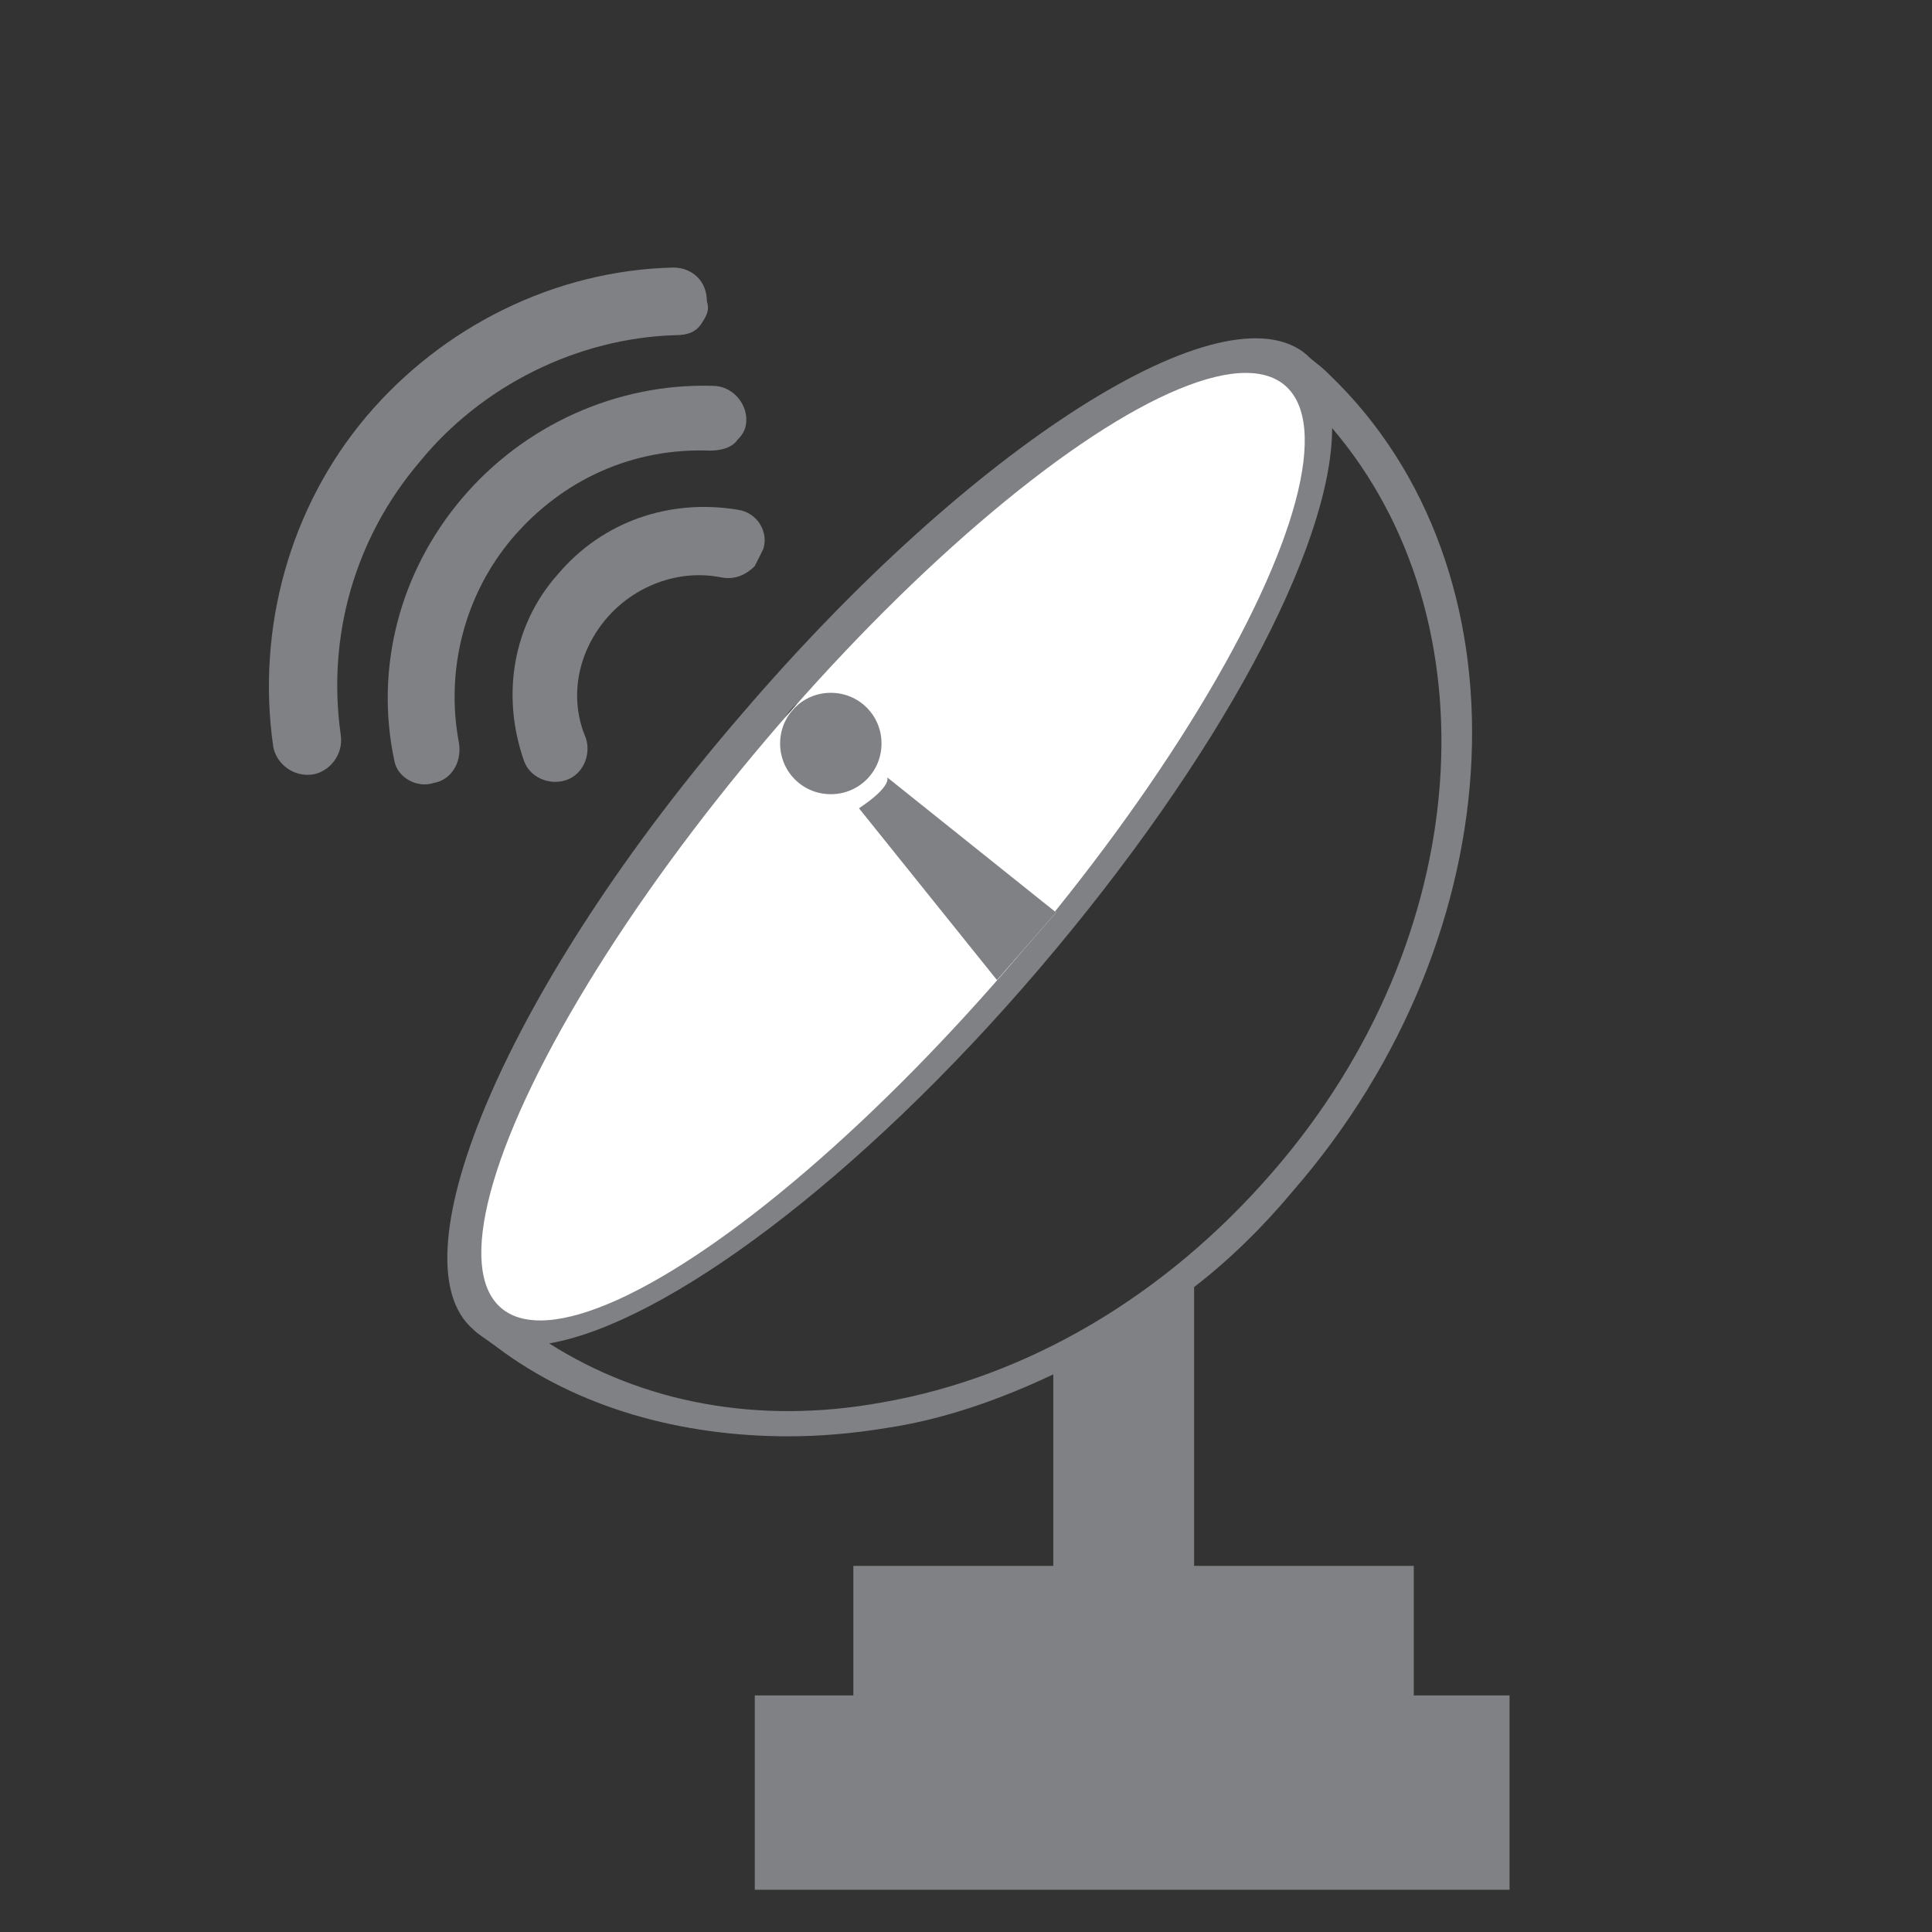
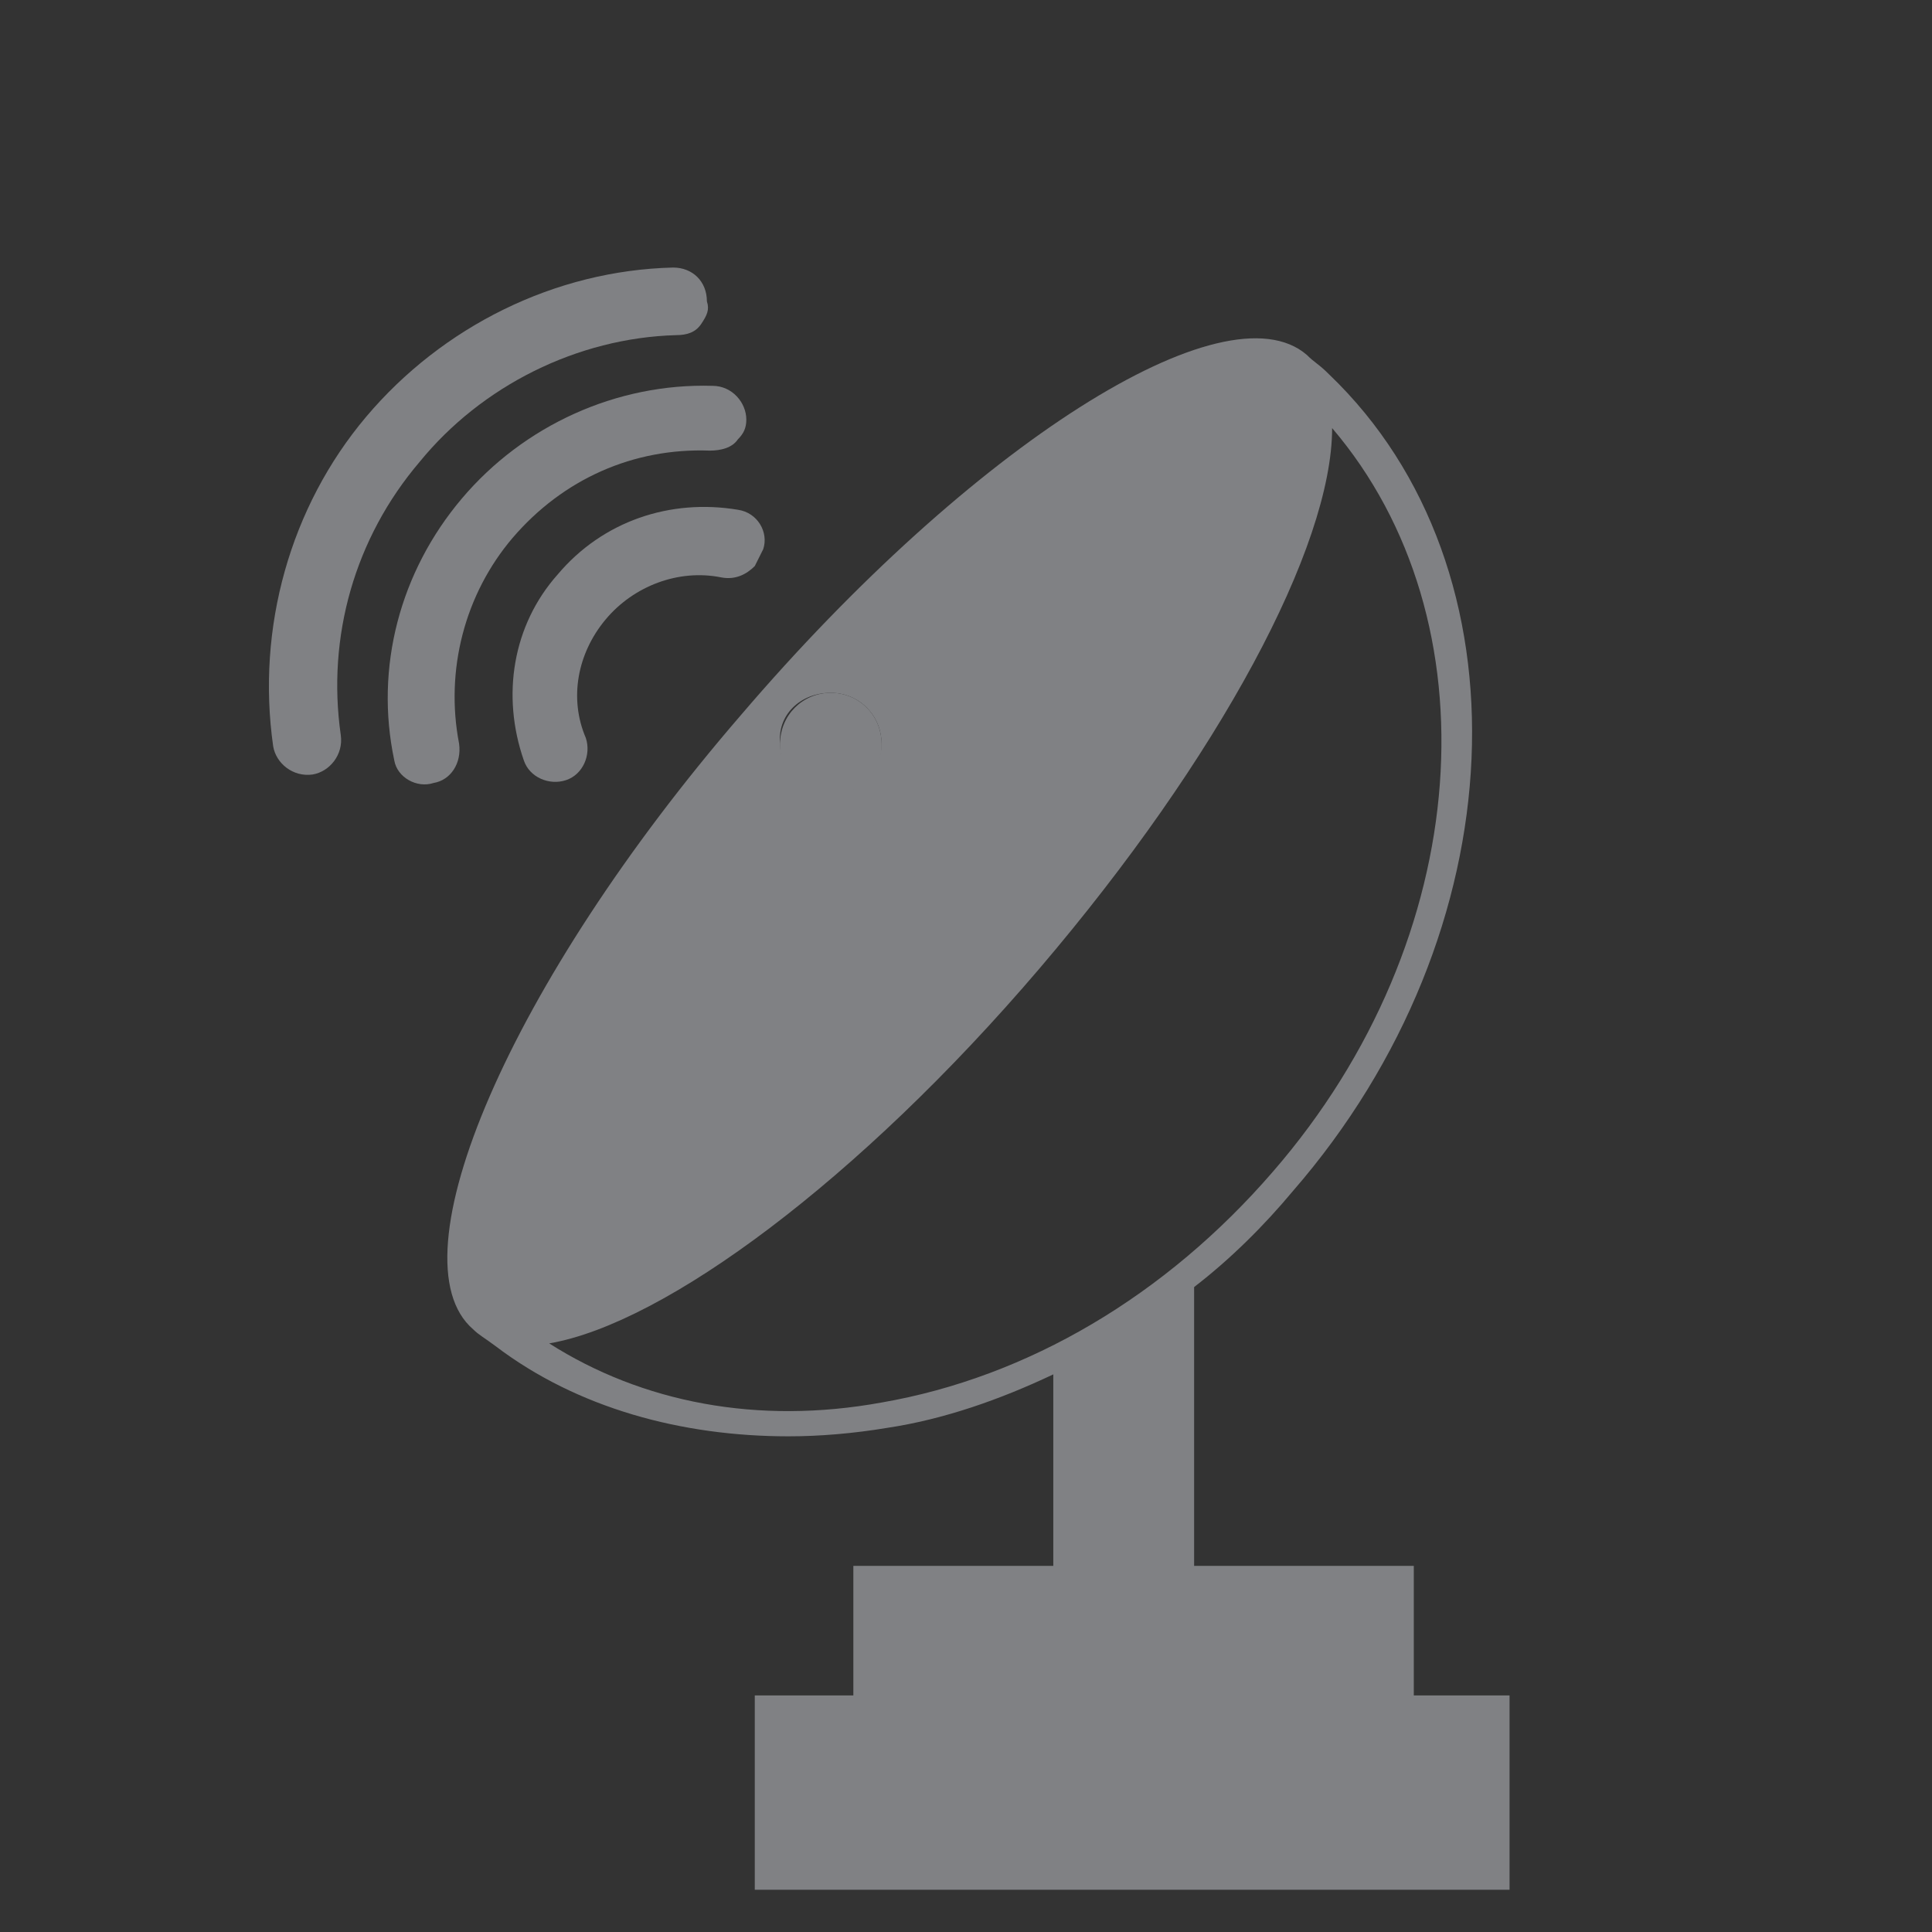
<svg xmlns="http://www.w3.org/2000/svg" version="1.1" id="Layer_1" x="0px" y="0px" viewBox="0 0 68.6 68.6" style="enable-background:new 0 0 68.6 68.6;" xml:space="preserve">
  <rect x="0" y="0" width="68.6" height="68.6" fill="#333333" stroke="none" />
  <style type="text/css">
	.st0{fill:#FFFFFF;}
	.st1{fill:#808184;}
</style>
  <g>
-     <path class="st0" d="M31.3,26.5c0,1-0.8,1.8-1.8,1.8s-1.8-0.8-1.8-1.8c0-1,0.8-1.8,1.8-1.8S31.3,25.5,31.3,26.5z" />
    <path class="st1" d="M31.3,26.5c0,1-0.8,1.8-1.8,1.8s-1.8-0.8-1.8-1.8c0-1,0.8-1.8,1.8-1.8S31.3,25.5,31.3,26.5z" />
    <g>
      <g>
        <path class="st1" d="M26.8,20.1c-0.3,0.3-0.7,0.5-1.2,0.4c-1.5-0.3-3.1,0.3-4.1,1.5c-1,1.2-1.3,2.8-0.7,4.2     c0.2,0.6-0.1,1.3-0.7,1.5c-0.6,0.2-1.3-0.1-1.5-0.7c-0.8-2.3-0.4-4.8,1.2-6.6c1.6-1.9,4-2.7,6.4-2.3c0.7,0.1,1.1,0.8,0.9,1.4     C27,19.7,26.9,19.9,26.8,20.1z" />
        <path class="st1" d="M24.9,11.5c-0.2,0.3-0.5,0.4-0.9,0.4c-3.5,0.1-6.9,1.8-9.1,4.5c-2.3,2.7-3.3,6.2-2.8,9.7     c0.1,0.7-0.4,1.3-1,1.4c-0.7,0.1-1.3-0.4-1.4-1C9.1,22.3,10.3,18,13,14.8c2.7-3.2,6.7-5.2,10.9-5.3c0.7,0,1.2,0.5,1.2,1.2     C25.2,11,25.1,11.2,24.9,11.5z" />
        <path class="st1" d="M26.2,15.6c-0.2,0.3-0.6,0.4-1,0.4c-2.7-0.1-5.2,1-7,3.1c-1.7,2-2.4,4.7-1.9,7.3c0.1,0.7-0.3,1.3-0.9,1.4     C14.8,28,14.1,27.6,14,27c-0.7-3.3,0.2-6.7,2.4-9.3c2.2-2.6,5.5-4.1,8.9-4c0.7,0,1.2,0.6,1.2,1.2C26.5,15.2,26.4,15.4,26.2,15.6z     " />
      </g>
    </g>
    <path class="st1" d="M47.2,13.3c-0.4-0.4-0.5-0.4-0.8-0.7c-2.9-2.5-11.9,3.2-20.1,12.8c-8.2,9.5-12.4,19.3-9.5,21.8   c0.2,0.2,0.4,0.3,0.8,0.6c2.9,2.2,6.6,3.2,10.4,3.2c1.1,0,2.3-0.1,3.5-0.3c2-0.3,4-1,5.9-1.9v17.7c1.7-0.2,3.4-0.4,5-0.8v-20   c1.3-1,2.5-2.2,3.5-3.4C53.9,33.1,54.4,20.2,47.2,13.3z M29.5,24.6c1,0,1.8,0.8,1.8,1.8c0,1-0.8,1.8-1.8,1.8s-1.8-0.8-1.8-1.8   C27.6,25.4,28.4,24.6,29.5,24.6z M45.2,41.6c-3.8,4.4-8.7,7.3-13.9,8.2c-4.4,0.8-8.5,0-11.8-2.1c4.1-0.7,11-5.8,17.4-13.3   c6.4-7.5,10.4-15,10.4-19.2C53.1,22,52.4,33.3,45.2,41.6z" />
-     <ellipse transform="matrix(0.647 -0.762 0.762 0.647 -11.737 34.744)" class="st0" cx="31.7" cy="30.1" rx="21.5" ry="5.9" />
-     <path class="st0" d="M31.3,26.4c0,1-0.8,1.8-1.8,1.8s-1.8-0.8-1.8-1.8c0-1,0.8-1.8,1.8-1.8S31.3,25.4,31.3,26.4z" />
-     <path class="st0" d="M37.5,32.4l-2.1,2.4l-4.9-6.1c1.2-0.8,1-1.1,1-1.1L37.5,32.4z" />
    <path class="st1" d="M31.3,26.4c0,1-0.8,1.8-1.8,1.8s-1.8-0.8-1.8-1.8c0-1,0.8-1.8,1.8-1.8S31.3,25.4,31.3,26.4z" />
    <path class="st1" d="M37.5,32.4l-2.1,2.4l-4.9-6.1c1.2-0.8,1-1.1,1-1.1L37.5,32.4z" />
    <rect x="26.8" y="60.2" class="st1" width="26.8" height="6.9" />
    <rect x="30.3" y="55.6" class="st1" width="19.9" height="5.1" />
  </g>
</svg>